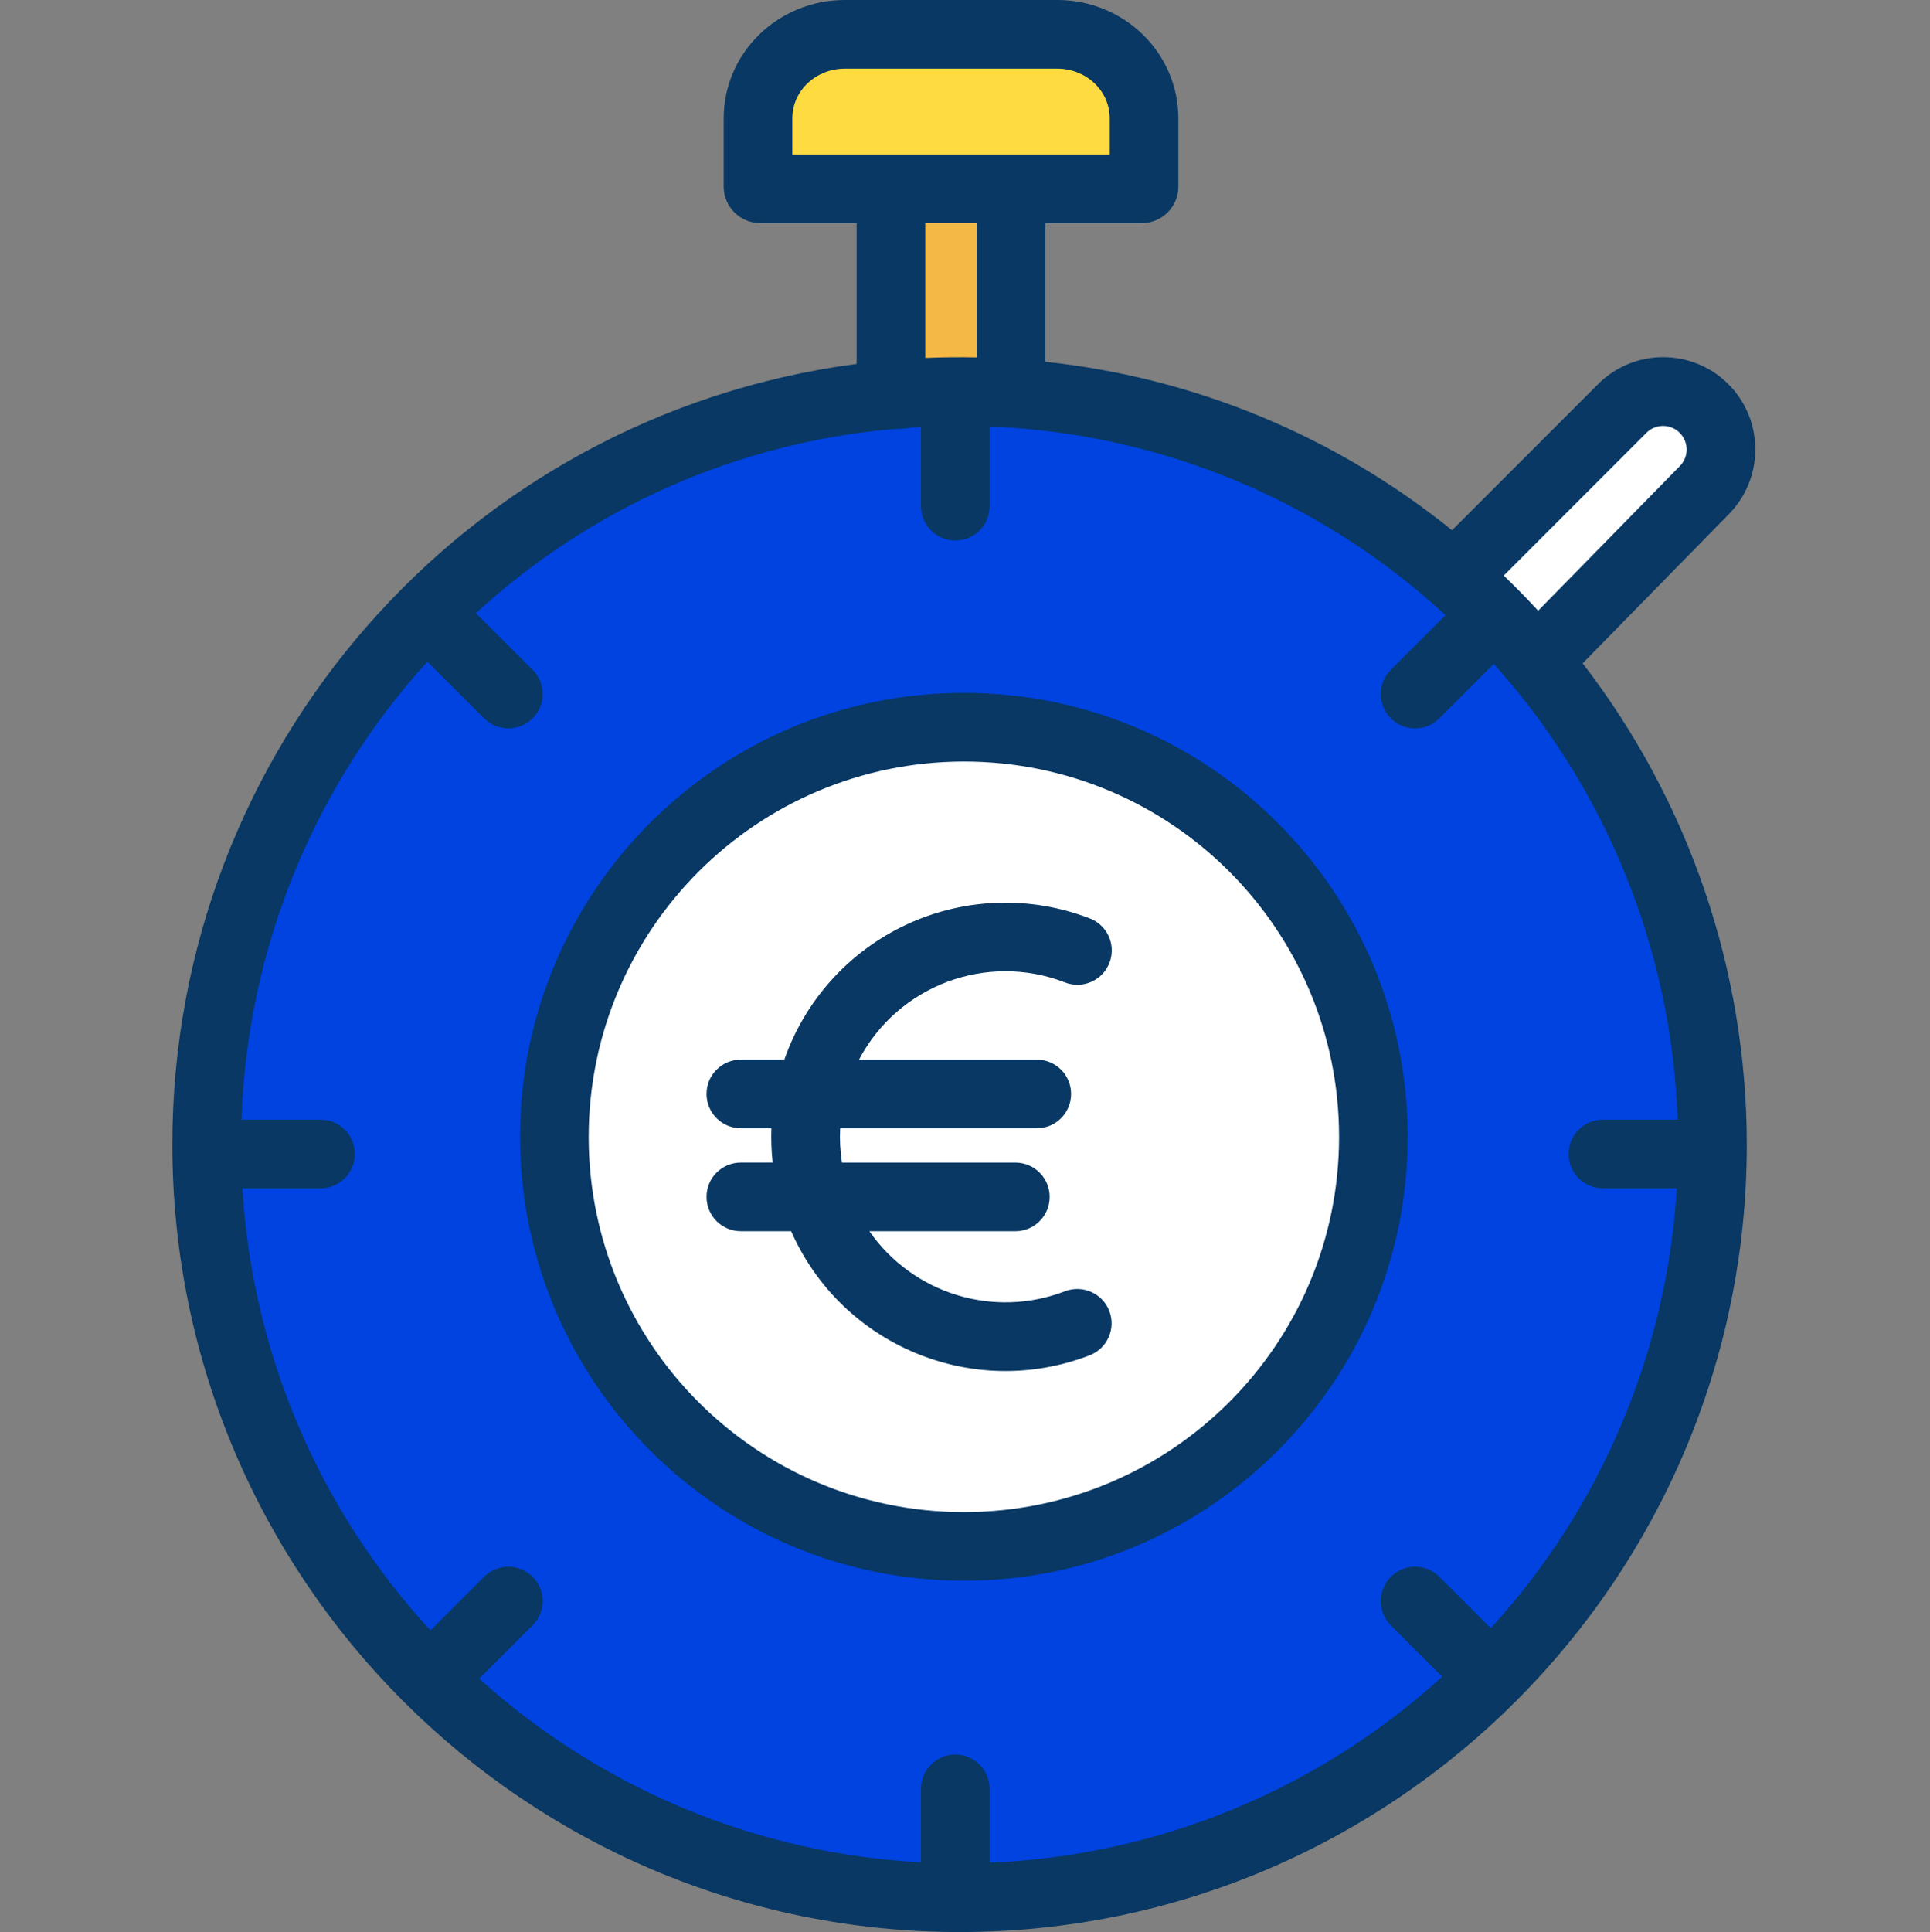
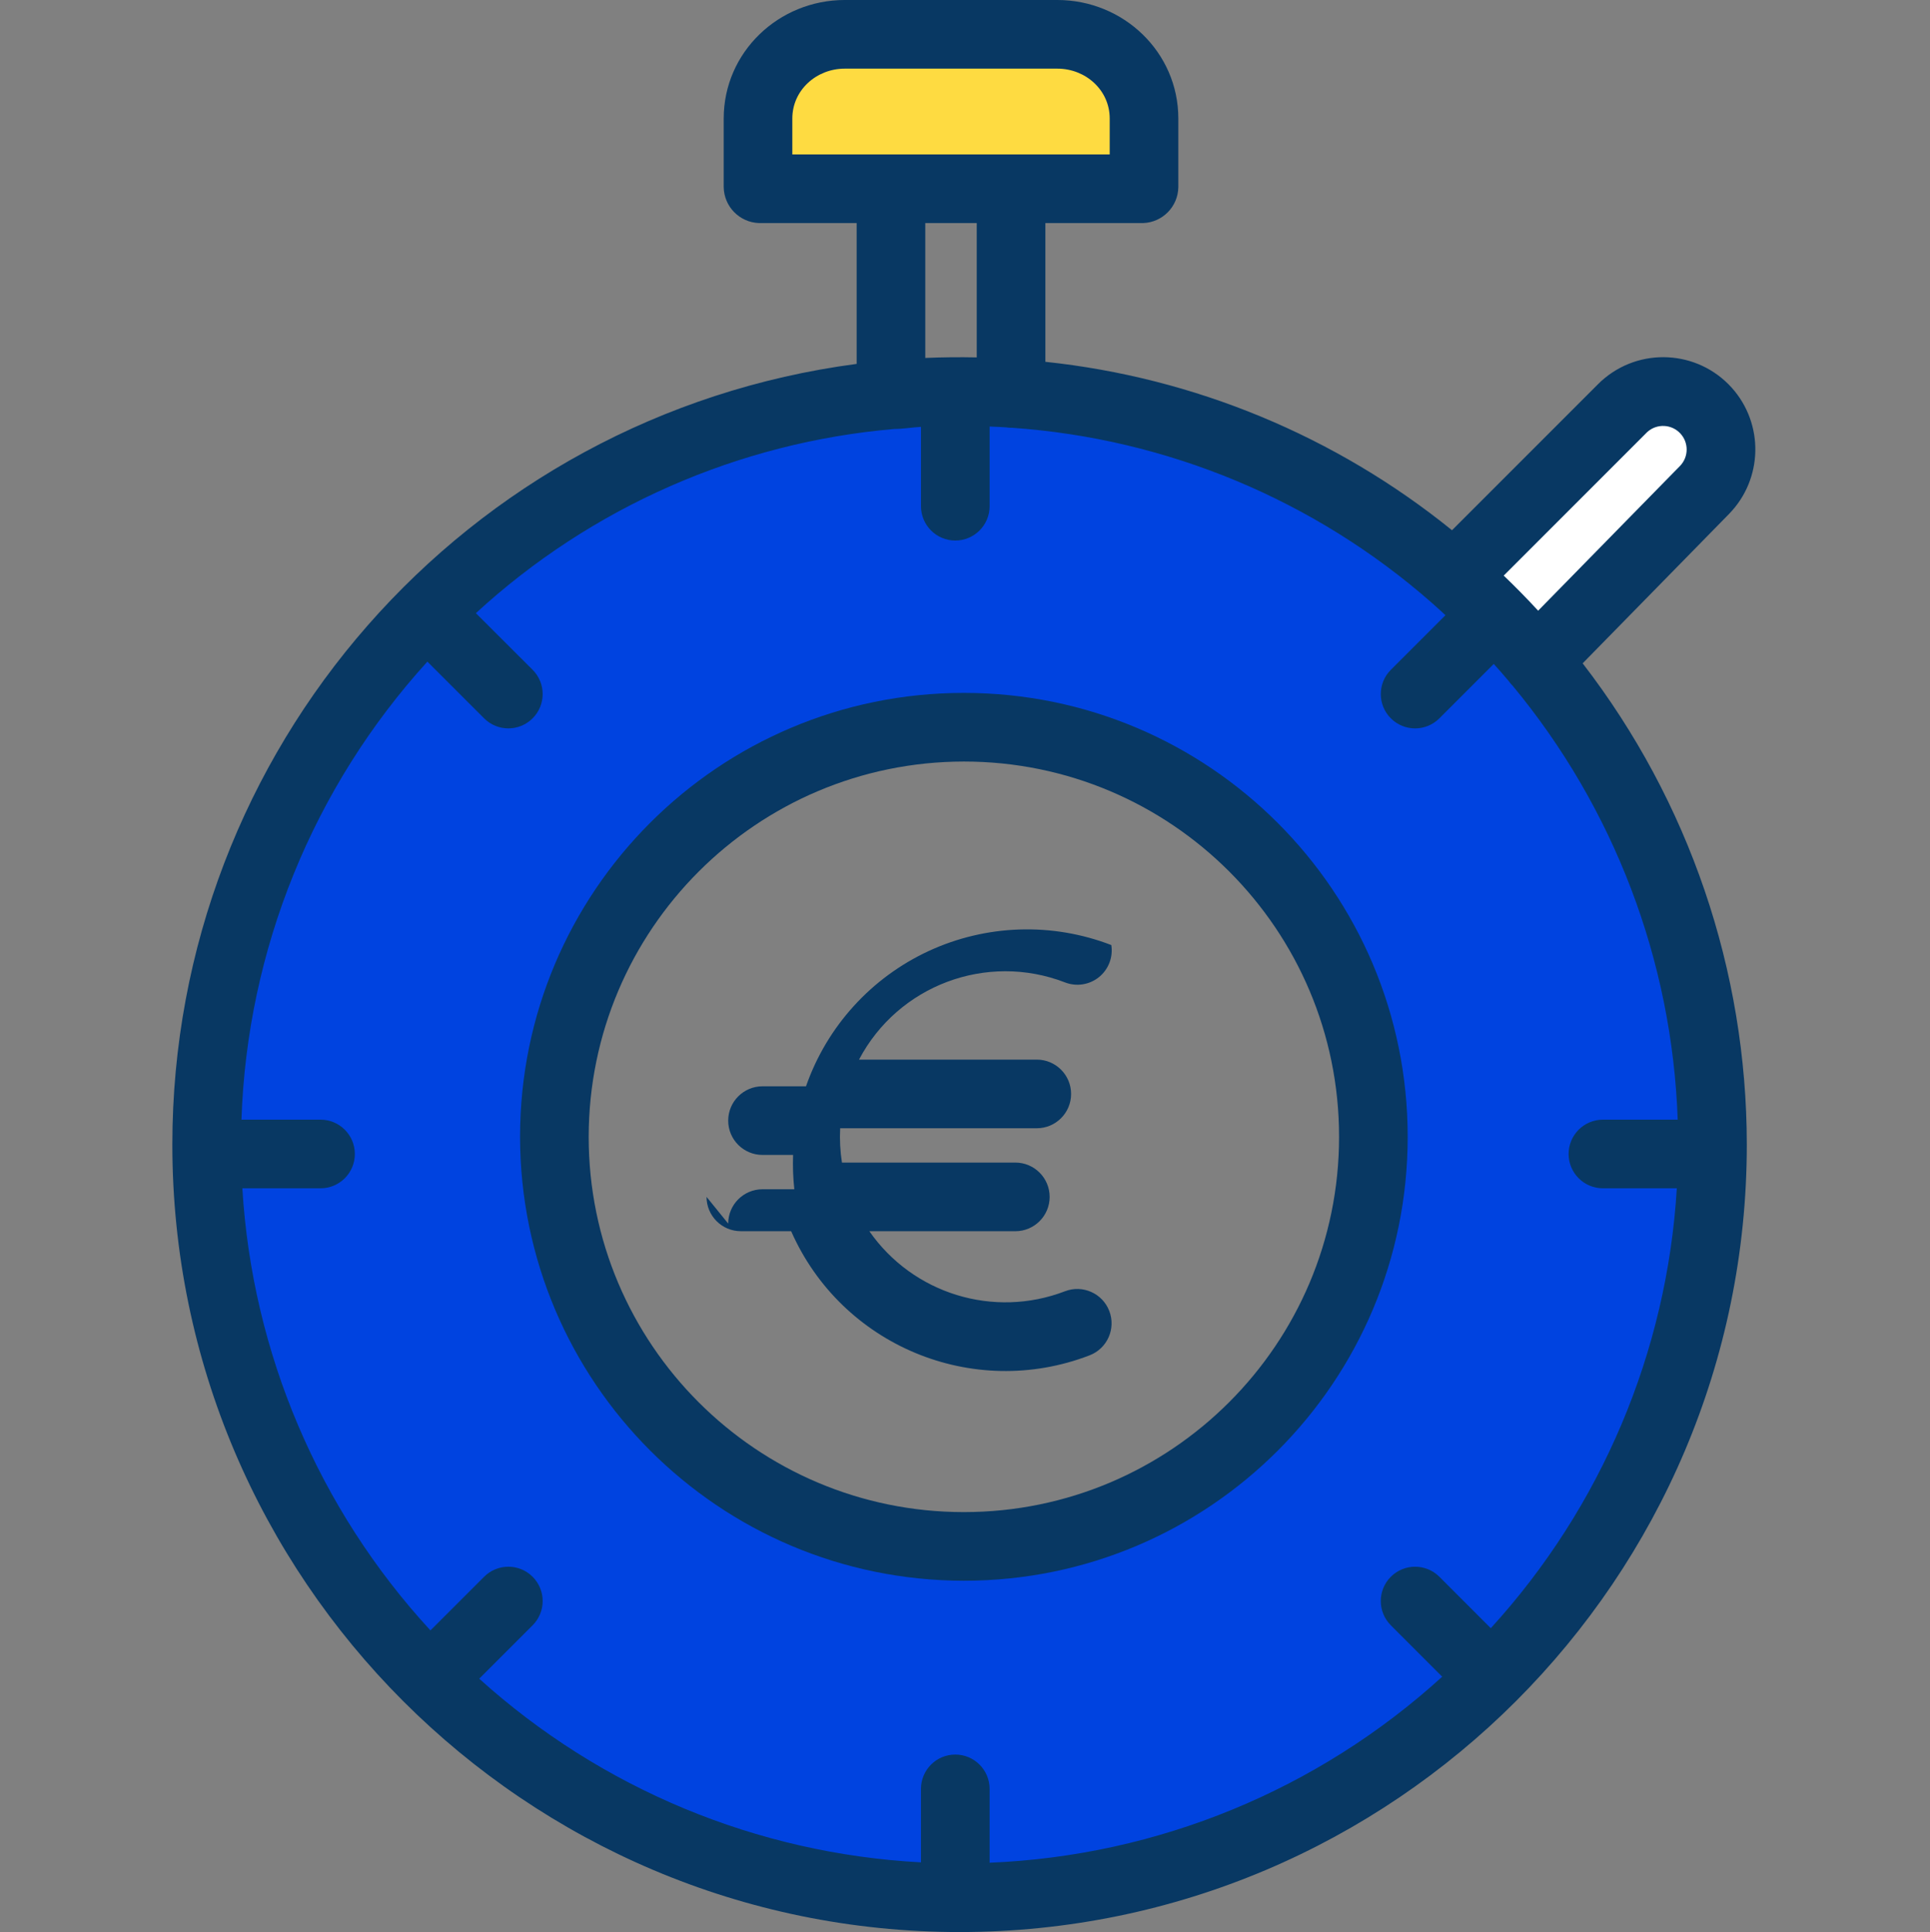
<svg xmlns="http://www.w3.org/2000/svg" viewBox="-40 0 450 450.37">
  <rect x="-40" y="0" width="450" height="450.37" fill="#808080" stroke="none" />
  <path d="m357.828 95.73c4.766 5.301 4.59 13.391-.402 18.48l-39.098 39.891c-5.906-7.047-12.352-13.621-19.281-19.66l.172-.191 39.027-39.031c.172-.168.34-.328.512-.488 5.539-4.992 14.082-4.543 19.07 1zm0 0" fill="#00efd1" style="fill: rgb(255, 255, 255);" />
  <path d="m318.328 154.102c51.871 61.949 54.758 151.305 6.992 216.477-47.77 65.168-133.848 89.312-208.543 58.496-74.691-30.816-118.699-108.637-106.617-188.531 12.086-79.891 77.141-141.215 157.605-148.562 5.262-.48 10.586-.719 15.973-.719 4.039 0 8.043.137 12.008.41 47.652 3.266 91.914 25.809 122.582 62.43zm-38.109 110.898c0-52.73-42.75-95.48-95.48-95.48-52.734 0-95.48 42.75-95.48 95.48s42.746 95.48 95.48 95.48c52.73-.004 95.477-42.75 95.48-95.48zm0 0" fill="#00acea" style="fill: rgb(0, 67, 224);" />
-   <path d="m280.219 265c0 52.73-42.75 95.48-95.48 95.48-52.734 0-95.48-42.75-95.48-95.48s42.746-95.48 95.48-95.48c52.73 0 95.48 42.75 95.48 95.48zm0 0" fill="#00efd1" style="fill: rgb(255, 255, 255);" />
  <path d="m226.527 27.629v16h-89.559v-16c-.004-11.047 8.953-20.004 20-20h49.559c11.047-.004 20.004 8.953 20 20zm0 0" fill="#fedb41" />
-   <path d="m195.746 43.629v48.043c-3.969-.27-7.973-.406-12.008-.41-5.383 0-10.703.238-15.973.719l-.02-.219v-48.133zm0 0" fill="#f4b844" />
  <g fill="#083863">
    <path d="m184.738 368.48c57.148 0 103.48-46.328 103.48-103.48s-46.332-103.48-103.48-103.48c-57.152 0-103.48 46.328-103.48 103.48.066 57.121 46.355 103.414 103.48 103.48zm0-190.961c48.312 0 87.48 39.168 87.48 87.48s-39.168 87.48-87.48 87.48c-48.316 0-87.48-39.168-87.48-87.48.055-48.293 39.188-87.426 87.48-87.48zm0 0" fill="#083863" />
-     <path d="m124.738 279c0 4.418 3.582 8 8 8h11.727c11.754 26.672 42.387 39.41 69.59 28.934 4.121-1.586 6.176-6.219 4.586-10.34-1.586-4.125-6.219-6.176-10.34-4.59-16.613 6.379-35.43.602-45.602-14h34.039c4.418 0 8-3.582 8-8 0-4.418-3.582-8-8-8h-40.426c-.414-2.645-.555-5.324-.418-8h45.844c4.418 0 8-3.582 8-8 0-4.418-3.582-8-8-8h-41.449c9.121-17.316 29.766-25.059 48.023-18 2.668 1.039 5.691.57 7.922-1.227 2.227-1.797 3.328-4.652 2.879-7.48s-2.375-5.203-5.051-6.223c-13.793-5.316-29.148-4.816-42.566 1.387-13.414 6.207-23.742 17.586-28.617 31.539h-10.141c-4.418 0-8 3.582-8 8s3.582 8 8 8h7.129c-.098 2.672 0 5.344.289 8h-7.418c-4.418 0-8 3.582-8 8zm0 0" fill="#083863" />
+     <path d="m124.738 279c0 4.418 3.582 8 8 8h11.727c11.754 26.672 42.387 39.41 69.59 28.934 4.121-1.586 6.176-6.219 4.586-10.34-1.586-4.125-6.219-6.176-10.34-4.59-16.613 6.379-35.43.602-45.602-14h34.039c4.418 0 8-3.582 8-8 0-4.418-3.582-8-8-8h-40.426c-.414-2.645-.555-5.324-.418-8h45.844c4.418 0 8-3.582 8-8 0-4.418-3.582-8-8-8h-41.449c9.121-17.316 29.766-25.059 48.023-18 2.668 1.039 5.691.57 7.922-1.227 2.227-1.797 3.328-4.652 2.879-7.48c-13.793-5.316-29.148-4.816-42.566 1.387-13.414 6.207-23.742 17.586-28.617 31.539h-10.141c-4.418 0-8 3.582-8 8s3.582 8 8 8h7.129c-.098 2.672 0 5.344.289 8h-7.418c-4.418 0-8 3.582-8 8zm0 0" fill="#083863" />
    <path d="m363.766 90.371c-7.945-8.82-21.535-9.531-30.359-1.59-.047.043-.113.102-.16.148-.223.207-.441.418-.656.633l-34.039 34.039c-27.156-21.961-60.082-35.594-94.812-39.262v-32.34h22.789c4.531-.156 8.141-3.84 8.211-8.371v-16c0-15.438-12.773-27.629-28.211-27.629h-49.559c-15.441 0-28.23 12.191-28.23 27.629v16c.078 4.535 3.695 8.215 8.23 8.371h22.77v32.828c-91.312 12.043-159.559 89.891-159.555 181.992 0 101.211 82.344 183.551 183.551 183.551 101.211 0 183.551-82.34 183.551-183.551-.012-40.598-13.473-80.051-38.273-112.191l34.125-34.82c7.934-8.113 8.207-20.992.629-29.438zm-219.027-62.742c0-6.617 5.613-11.629 12.23-11.629h49.559c6.617 0 12.211 5.012 12.211 11.629v8.371h-74zm43 24.371v31.312c-4-.086-8-.043-12 .125v-31.438zm-128.086 102.23 13.219 13.215c3.125 3.125 8.188 3.125 11.312 0 3.125-3.121 3.125-8.188 0-11.312l-13.23-13.199c26.867-24.703 61.168-39.801 97.531-42.934h.008c2.062 0 4.148-.383 6.246-.492v18.492c0 4.418 3.582 8 8 8s8-3.582 8-8v-18.574c1.273.051 2.551.109 3.824.191.391.062.789.098 1.184.102.055 0 .109-.008.164-.008 36.211 2.508 70.594 16.828 97.879 40.766 1.094.953 2.16 1.945 3.234 2.93l-12.734 12.73c-3.125 3.125-3.125 8.191 0 11.312 3.125 3.125 8.191 3.125 11.316 0l12.684-12.684c1.176 1.301 2.324 2.621 3.453 3.961.262.371.555.723.871 1.051.023.02.047.039.07.062 23.664 28.535 37.199 64.113 38.492 101.16h-17.438c-4.418 0-8 3.582-8 8s3.582 8 8 8h17.23c-2.297 38.137-17.609 74.332-43.375 102.543l-11.988-11.988c-3.125-3.125-8.191-3.125-11.316 0-3.125 3.121-3.125 8.188 0 11.312l11.98 11.98c-28.988 26.406-66.352 41.758-105.531 43.367v-17.215c0-4.418-3.582-8-8-8s-8 3.582-8 8v17.129c-38.227-2.035-74.594-17.152-103-42.812l12.449-12.449c3.125-3.125 3.125-8.191 0-11.312-3.121-3.125-8.188-3.125-11.312 0l-12.512 12.504c-26.051-28.277-41.543-64.68-43.855-103.059h18.23c4.418 0 8-3.582 8-8s-3.582-8-8-8h-18.438c1.324-39.605 16.691-77.449 43.352-106.77zm292.062-45.621-33.078 33.746c-2.594-2.809-5.27-5.535-8.031-8.18l33.309-33.309c.078-.078.156-.152.246-.234 2.223-1.926 5.57-1.762 7.594.375 2.023 2.137 2.008 5.484-.035 7.602zm0 0" fill="#083863" />
  </g>
</svg>